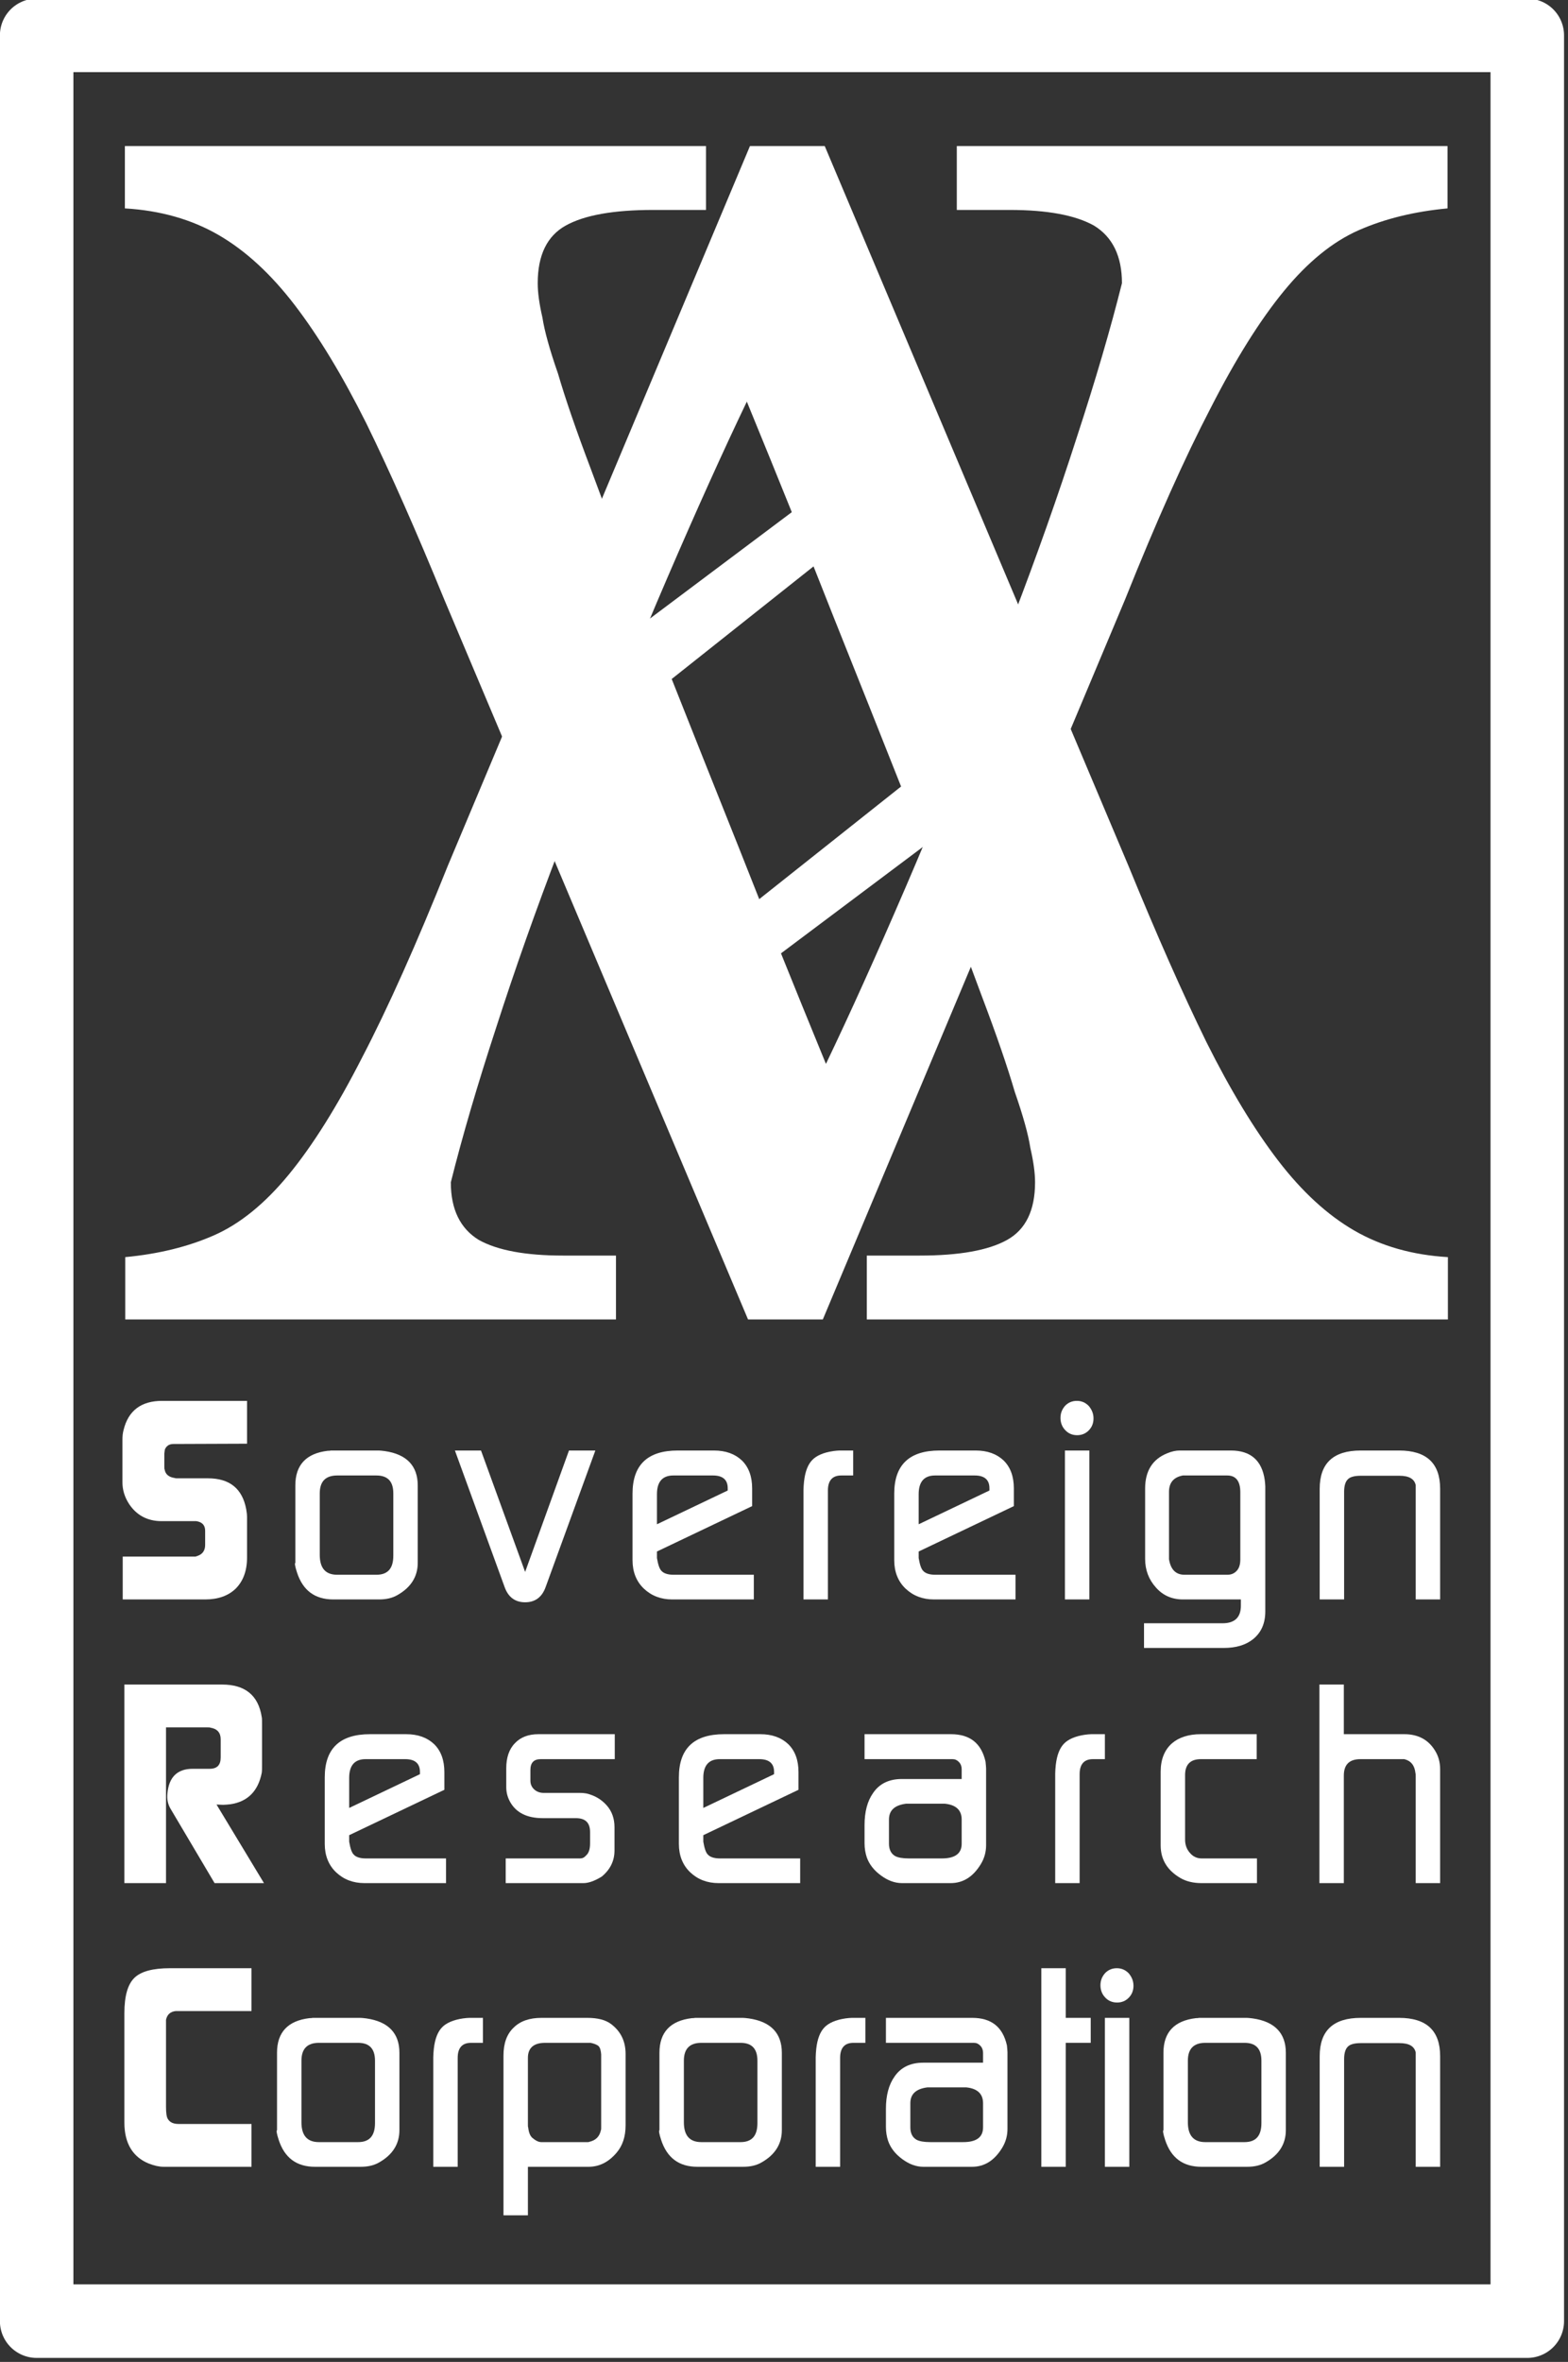
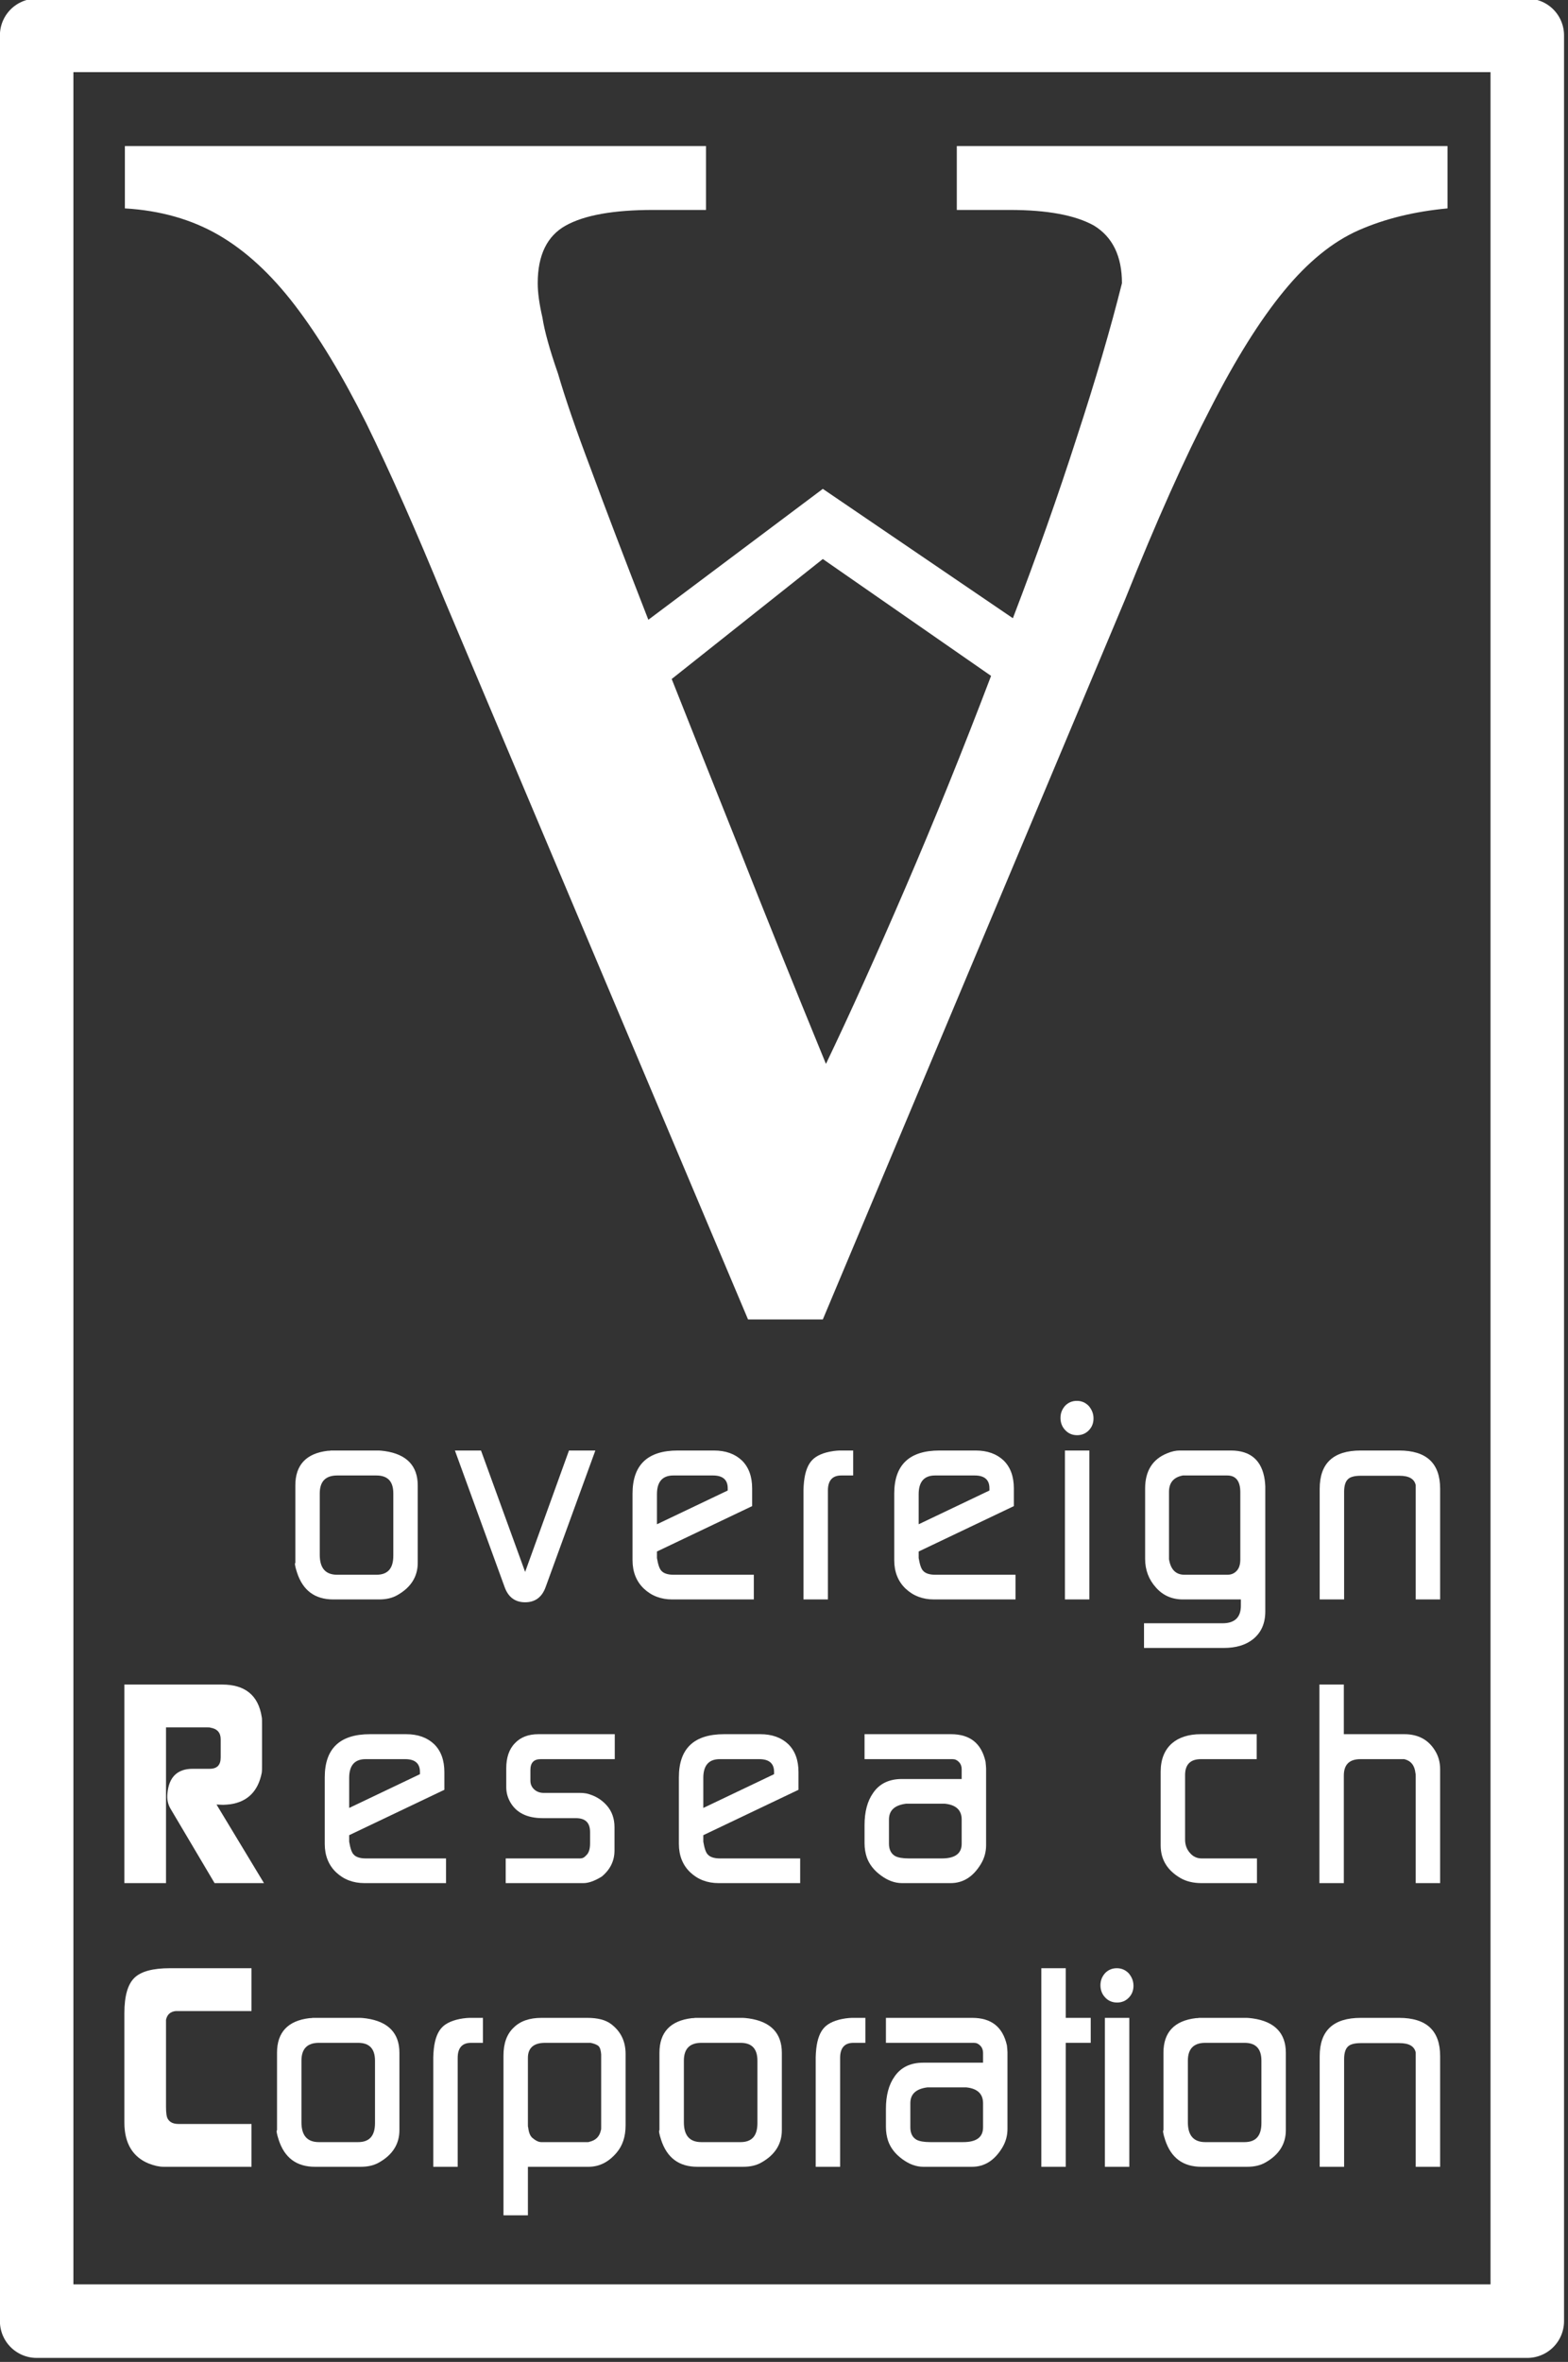
<svg xmlns="http://www.w3.org/2000/svg" xmlns:ns1="http://www.serif.com/" width="100%" height="100%" viewBox="0 0 168 253" version="1.1" xml:space="preserve" style="fill-rule:evenodd;clip-rule:evenodd;stroke-linecap:round;stroke-linejoin:round;stroke-miterlimit:1.5;">
  <rect x="0" y="0" width="168" height="253" fill="#333333" stroke="none" />
  <g transform="matrix(1,0,0,1,-663.488,-273.577)">
    <g id="D-" ns1:id="D " transform="matrix(0.237,1.30104e-18,-1.30104e-18,0.237,604.023,208.432)">
      <path d="M451.75,545.84L589.08,871.22L622.89,871.22L759.52,545.84C773.607,510.627 786.52,481.75 798.26,459.21C809.527,437.143 820.56,419.537 831.36,406.39C842.16,393.243 853.43,384.087 865.17,378.92C876.91,373.753 890.29,370.467 905.31,369.06L905.31,340.89L683.46,340.89L683.46,369.76L707.41,369.76C724.31,369.76 736.987,372.11 745.44,376.81C753.893,381.97 758.12,390.657 758.12,402.87C752.953,423.523 746.143,446.763 737.69,472.59C729.237,498.883 719.61,526.117 708.81,554.29L622.89,495.83L544.01,554.99C533.21,527.29 524.523,504.52 517.95,486.68C511.377,469.307 506.447,454.983 503.16,443.71C499.4,432.917 497.053,424.467 496.12,418.36C494.707,412.253 494,407.09 494,402.87C494,390.19 498.227,381.503 506.68,376.81C515.133,372.11 528.28,369.76 546.12,369.76L570.07,369.76L570.07,340.89L307.36,340.89L307.36,369.06C323.327,370 337.413,373.99 349.62,381.03C361.827,388.077 373.33,398.643 384.13,412.73C394.93,426.81 405.73,444.65 416.53,466.25C427.33,488.317 439.07,514.847 451.75,545.84ZM624.3,755.72C609.273,719.093 596.127,686.46 584.86,657.82C573.587,629.647 563.49,604.293 554.57,581.76L622.89,527.53L698.95,580.35C686.277,613.683 673.367,645.61 660.22,676.13C647.073,706.65 635.1,733.18 624.3,755.72Z" style="fill:white;fill-rule:nonzero;" />
    </g>
    <g id="D--copy-3" ns1:id="D  copy 3" transform="matrix(0.237,8.67362e-19,-8.67362e-19,0.237,603.984,208.221)">
-       <path d="M761.25,667.16L623.92,341.78L590.11,341.78L453.48,667.16C439.393,702.373 426.48,731.25 414.74,753.79C403.473,775.857 392.44,793.463 381.64,806.61C370.84,819.757 359.57,828.913 347.83,834.08C336.09,839.247 322.71,842.533 307.69,843.94L307.69,872.11L529.54,872.11L529.54,843.24L505.59,843.24C488.69,843.24 476.013,840.89 467.56,836.19C459.107,831.03 454.88,822.343 454.88,810.13C460.047,789.477 466.857,766.237 475.31,740.41C483.763,714.117 493.39,686.883 504.19,658.71L590.11,717.17L668.99,658.01C679.79,685.71 688.477,708.48 695.05,726.32C701.623,743.693 706.553,758.017 709.84,769.29C713.6,780.083 715.947,788.533 716.88,794.64C718.293,800.747 719,805.91 719,810.13C719,822.81 714.773,831.497 706.32,836.19C697.867,840.89 684.72,843.24 666.88,843.24L642.93,843.24L642.93,872.11L905.64,872.11L905.64,843.94C889.673,843 875.587,839.01 863.38,831.97C851.173,824.923 839.67,814.357 828.87,800.27C818.07,786.19 807.27,768.35 796.47,746.75C785.67,724.683 773.93,698.153 761.25,667.16ZM588.7,457.28C603.727,493.907 616.873,526.54 628.14,555.18C639.413,583.353 649.51,608.707 658.43,631.24L590.11,685.47L514.05,632.65C526.723,599.317 539.633,567.39 552.78,536.87C565.927,506.35 577.9,479.82 588.7,457.28Z" style="fill:white;fill-rule:nonzero;" />
-     </g>
+       </g>
    <g transform="matrix(0.685,-4.33681e-17,0,0.7,543.813,172.393)">
      <g transform="matrix(43.409,0,0,43.409,192.166,389.3)">
-         <path d="M0.039,-0.562C0.039,-0.575 0.04,-0.586 0.043,-0.597C0.06,-0.666 0.107,-0.7 0.182,-0.7L0.488,-0.7L0.488,-0.549L0.223,-0.548C0.208,-0.548 0.198,-0.542 0.192,-0.529C0.191,-0.522 0.19,-0.517 0.19,-0.514L0.19,-0.468C0.19,-0.463 0.19,-0.46 0.191,-0.458C0.194,-0.441 0.206,-0.431 0.228,-0.428C0.23,-0.427 0.233,-0.427 0.238,-0.427L0.347,-0.427C0.425,-0.427 0.471,-0.391 0.485,-0.318C0.487,-0.307 0.488,-0.298 0.488,-0.289L0.488,-0.148C0.488,-0.101 0.474,-0.065 0.448,-0.039C0.421,-0.013 0.384,-0 0.337,-0L0.04,-0L0.04,-0.151L0.302,-0.151L0.311,-0.154C0.328,-0.16 0.337,-0.173 0.337,-0.192L0.337,-0.242C0.337,-0.262 0.326,-0.273 0.305,-0.276L0.18,-0.276C0.129,-0.276 0.089,-0.297 0.062,-0.338C0.047,-0.361 0.039,-0.386 0.039,-0.413L0.039,-0.562Z" style="fill:white;fill-rule:nonzero;" />
-       </g>
+         </g>
      <g transform="matrix(43.409,0,0,43.409,218.255,389.3)">
        <path d="M0.061,-0.129L0.061,-0.402C0.061,-0.474 0.1,-0.515 0.178,-0.524C0.181,-0.524 0.185,-0.524 0.19,-0.525L0.362,-0.525C0.367,-0.525 0.374,-0.524 0.383,-0.523C0.462,-0.512 0.502,-0.471 0.502,-0.402L0.502,-0.129C0.502,-0.081 0.478,-0.043 0.43,-0.016C0.411,-0.005 0.389,-0 0.362,-0L0.198,-0C0.131,-0 0.088,-0.032 0.067,-0.095C0.06,-0.116 0.058,-0.128 0.061,-0.129ZM0.212,-0.087L0.353,-0.087C0.394,-0.087 0.414,-0.109 0.414,-0.154L0.414,-0.374C0.414,-0.416 0.394,-0.437 0.353,-0.437L0.212,-0.437C0.17,-0.437 0.149,-0.416 0.149,-0.374L0.149,-0.157C0.149,-0.11 0.17,-0.087 0.212,-0.087Z" style="fill:white;fill-rule:nonzero;" />
      </g>
      <g transform="matrix(43.409,0,0,43.409,245.906,389.3)">
        <path d="M-0.001,-0.525L0.093,-0.525L0.252,-0.097L0.41,-0.525L0.505,-0.525L0.326,-0.044C0.313,-0.008 0.288,0.01 0.252,0.01C0.216,0.01 0.191,-0.008 0.178,-0.044L-0.001,-0.525Z" style="fill:white;fill-rule:nonzero;" />
      </g>
      <g transform="matrix(43.409,0,0,43.409,270.996,389.3)">
        <path d="M0.061,-0.138L0.061,-0.373C0.061,-0.474 0.115,-0.525 0.224,-0.525L0.354,-0.525C0.397,-0.525 0.43,-0.513 0.455,-0.49C0.48,-0.466 0.492,-0.433 0.492,-0.391L0.492,-0.329L0.149,-0.169L0.149,-0.146C0.153,-0.123 0.158,-0.108 0.165,-0.101C0.173,-0.092 0.188,-0.087 0.209,-0.087L0.498,-0.087L0.498,-0L0.204,-0C0.163,-0 0.129,-0.013 0.102,-0.038C0.075,-0.063 0.061,-0.097 0.061,-0.138ZM0.149,-0.265L0.404,-0.384L0.404,-0.392C0.404,-0.422 0.386,-0.437 0.351,-0.437L0.208,-0.437C0.169,-0.437 0.149,-0.415 0.149,-0.371L0.149,-0.265Z" style="fill:white;fill-rule:nonzero;" />
      </g>
      <g transform="matrix(43.409,0,0,43.409,297.736,389.3)">
        <path d="M0.061,-0L0.061,-0.386C0.061,-0.395 0.062,-0.405 0.063,-0.416C0.067,-0.451 0.077,-0.476 0.093,-0.492C0.108,-0.507 0.133,-0.518 0.168,-0.523C0.177,-0.524 0.184,-0.525 0.191,-0.525L0.24,-0.525L0.24,-0.437L0.197,-0.437C0.165,-0.437 0.149,-0.419 0.149,-0.384L0.149,-0L0.061,-0Z" style="fill:white;fill-rule:nonzero;" />
      </g>
      <g transform="matrix(43.409,0,0,43.409,311.931,389.3)">
        <path d="M0.061,-0.138L0.061,-0.373C0.061,-0.474 0.115,-0.525 0.224,-0.525L0.354,-0.525C0.397,-0.525 0.43,-0.513 0.455,-0.49C0.48,-0.466 0.492,-0.433 0.492,-0.391L0.492,-0.329L0.149,-0.169L0.149,-0.146C0.153,-0.123 0.158,-0.108 0.165,-0.101C0.173,-0.092 0.188,-0.087 0.209,-0.087L0.498,-0.087L0.498,-0L0.204,-0C0.163,-0 0.129,-0.013 0.102,-0.038C0.075,-0.063 0.061,-0.097 0.061,-0.138ZM0.149,-0.265L0.404,-0.384L0.404,-0.392C0.404,-0.422 0.386,-0.437 0.351,-0.437L0.208,-0.437C0.169,-0.437 0.149,-0.415 0.149,-0.371L0.149,-0.265Z" style="fill:white;fill-rule:nonzero;" />
      </g>
      <g transform="matrix(43.409,0,0,43.409,338.671,389.3)">
        <path d="M0.06,-0L0.148,-0L0.148,-0.525L0.06,-0.525L0.06,-0ZM0.044,-0.64C0.044,-0.657 0.05,-0.671 0.061,-0.683C0.072,-0.694 0.086,-0.7 0.103,-0.7C0.12,-0.7 0.134,-0.694 0.146,-0.682C0.157,-0.669 0.163,-0.655 0.163,-0.638C0.163,-0.621 0.157,-0.607 0.146,-0.596C0.135,-0.585 0.121,-0.579 0.104,-0.579C0.087,-0.579 0.072,-0.585 0.061,-0.597C0.05,-0.608 0.044,-0.623 0.044,-0.64Z" style="fill:white;fill-rule:nonzero;" />
      </g>
      <g transform="matrix(43.409,0,0,43.409,350.999,389.3)">
        <path d="M0.061,0.171L0.061,0.084L0.344,0.084C0.388,0.084 0.41,0.063 0.41,0.022L0.41,-0L0.201,-0C0.162,-0 0.129,-0.014 0.104,-0.042C0.078,-0.07 0.065,-0.104 0.065,-0.143L0.065,-0.391C0.065,-0.452 0.091,-0.494 0.144,-0.515C0.161,-0.522 0.176,-0.525 0.189,-0.525L0.374,-0.525C0.445,-0.525 0.486,-0.49 0.496,-0.421C0.497,-0.412 0.498,-0.404 0.498,-0.398L0.498,0.042C0.498,0.085 0.483,0.117 0.454,0.14C0.427,0.161 0.392,0.171 0.348,0.171L0.061,0.171ZM0.151,-0.142C0.157,-0.105 0.176,-0.087 0.207,-0.087L0.361,-0.087C0.376,-0.087 0.387,-0.092 0.396,-0.102C0.404,-0.111 0.408,-0.124 0.408,-0.141L0.408,-0.378C0.408,-0.417 0.392,-0.437 0.361,-0.437L0.201,-0.437C0.168,-0.431 0.151,-0.412 0.151,-0.379L0.151,-0.142Z" style="fill:white;fill-rule:nonzero;" />
      </g>
      <g transform="matrix(43.409,0,0,43.409,378.477,389.3)">
        <path d="M0.061,-0L0.061,-0.39C0.061,-0.48 0.11,-0.525 0.209,-0.525L0.347,-0.525C0.446,-0.525 0.495,-0.48 0.495,-0.39L0.495,-0L0.407,-0L0.407,-0.403C0.402,-0.425 0.383,-0.436 0.348,-0.436L0.209,-0.436C0.187,-0.436 0.171,-0.432 0.163,-0.424C0.154,-0.416 0.149,-0.401 0.149,-0.379L0.149,-0L0.061,-0Z" style="fill:white;fill-rule:nonzero;" />
      </g>
      <g transform="matrix(43.409,0,0,43.409,192.166,432.709)">
        <path d="M0.046,-0.7L0.398,-0.7C0.481,-0.7 0.529,-0.662 0.541,-0.585C0.542,-0.581 0.542,-0.572 0.542,-0.558L0.542,-0.418C0.542,-0.405 0.542,-0.396 0.541,-0.389C0.528,-0.324 0.49,-0.287 0.428,-0.278C0.417,-0.277 0.409,-0.276 0.402,-0.276L0.378,-0.277L0.549,-0L0.371,-0L0.213,-0.261C0.203,-0.277 0.199,-0.295 0.201,-0.315C0.206,-0.374 0.237,-0.403 0.292,-0.403L0.353,-0.403C0.38,-0.403 0.393,-0.416 0.393,-0.443L0.393,-0.507C0.393,-0.53 0.381,-0.544 0.356,-0.548C0.354,-0.549 0.351,-0.549 0.346,-0.549L0.196,-0.549L0.196,-0L0.046,-0L0.046,-0.7Z" style="fill:white;fill-rule:nonzero;" />
      </g>
      <g transform="matrix(43.409,0,0,43.409,222.856,432.709)">
        <path d="M0.061,-0.138L0.061,-0.373C0.061,-0.474 0.115,-0.525 0.224,-0.525L0.354,-0.525C0.397,-0.525 0.43,-0.513 0.455,-0.49C0.48,-0.466 0.492,-0.433 0.492,-0.391L0.492,-0.329L0.149,-0.169L0.149,-0.146C0.153,-0.123 0.158,-0.108 0.165,-0.101C0.173,-0.092 0.188,-0.087 0.209,-0.087L0.498,-0.087L0.498,-0L0.204,-0C0.163,-0 0.129,-0.013 0.102,-0.038C0.075,-0.063 0.061,-0.097 0.061,-0.138ZM0.149,-0.265L0.404,-0.384L0.404,-0.392C0.404,-0.422 0.386,-0.437 0.351,-0.437L0.208,-0.437C0.169,-0.437 0.149,-0.415 0.149,-0.371L0.149,-0.265Z" style="fill:white;fill-rule:nonzero;" />
      </g>
      <g transform="matrix(43.409,0,0,43.409,251.897,432.709)">
        <path d="M0.044,-0L0.044,-0.087L0.312,-0.087C0.32,-0.087 0.327,-0.09 0.333,-0.097C0.343,-0.105 0.348,-0.119 0.348,-0.14L0.348,-0.18C0.348,-0.213 0.331,-0.229 0.297,-0.229L0.178,-0.229C0.121,-0.229 0.082,-0.248 0.06,-0.286C0.051,-0.302 0.046,-0.319 0.046,-0.338L0.046,-0.405C0.046,-0.442 0.056,-0.472 0.077,-0.493C0.097,-0.514 0.125,-0.525 0.162,-0.525L0.437,-0.525L0.437,-0.437L0.17,-0.437C0.145,-0.437 0.133,-0.424 0.133,-0.399L0.133,-0.361C0.133,-0.348 0.138,-0.338 0.147,-0.33C0.156,-0.322 0.168,-0.318 0.181,-0.318L0.311,-0.318C0.321,-0.318 0.329,-0.317 0.335,-0.316C0.365,-0.309 0.389,-0.295 0.408,-0.274C0.427,-0.253 0.436,-0.227 0.436,-0.197L0.436,-0.115C0.436,-0.079 0.421,-0.048 0.39,-0.023C0.365,-0.008 0.343,-0 0.324,-0L0.044,-0Z" style="fill:white;fill-rule:nonzero;" />
      </g>
      <g transform="matrix(43.409,0,0,43.409,278.246,432.709)">
        <path d="M0.061,-0.138L0.061,-0.373C0.061,-0.474 0.115,-0.525 0.224,-0.525L0.354,-0.525C0.397,-0.525 0.43,-0.513 0.455,-0.49C0.48,-0.466 0.492,-0.433 0.492,-0.391L0.492,-0.329L0.149,-0.169L0.149,-0.146C0.153,-0.123 0.158,-0.108 0.165,-0.101C0.173,-0.092 0.188,-0.087 0.209,-0.087L0.498,-0.087L0.498,-0L0.204,-0C0.163,-0 0.129,-0.013 0.102,-0.038C0.075,-0.063 0.061,-0.097 0.061,-0.138ZM0.149,-0.265L0.404,-0.384L0.404,-0.392C0.404,-0.422 0.386,-0.437 0.351,-0.437L0.208,-0.437C0.169,-0.437 0.149,-0.415 0.149,-0.371L0.149,-0.265Z" style="fill:white;fill-rule:nonzero;" />
      </g>
      <g transform="matrix(43.409,0,0,43.409,307.286,432.709)">
        <path d="M0.061,-0.141L0.061,-0.204C0.061,-0.251 0.071,-0.289 0.092,-0.318C0.115,-0.351 0.15,-0.367 0.195,-0.367L0.411,-0.367L0.411,-0.402C0.411,-0.411 0.408,-0.42 0.401,-0.427C0.394,-0.434 0.387,-0.437 0.378,-0.437L0.061,-0.437L0.061,-0.525L0.372,-0.525C0.441,-0.525 0.482,-0.493 0.497,-0.428C0.498,-0.417 0.499,-0.409 0.499,-0.404L0.499,-0.134C0.499,-0.11 0.493,-0.088 0.48,-0.067C0.452,-0.022 0.416,-0 0.371,-0L0.196,-0C0.17,-0 0.145,-0.009 0.12,-0.027C0.095,-0.045 0.078,-0.066 0.069,-0.091C0.064,-0.106 0.061,-0.122 0.061,-0.141ZM0.172,-0.095C0.182,-0.09 0.198,-0.087 0.221,-0.087L0.339,-0.087C0.387,-0.087 0.411,-0.104 0.411,-0.139L0.411,-0.224C0.411,-0.257 0.391,-0.276 0.35,-0.28L0.211,-0.28C0.17,-0.275 0.149,-0.257 0.149,-0.224L0.149,-0.139C0.149,-0.118 0.157,-0.103 0.172,-0.095Z" style="fill:white;fill-rule:nonzero;" />
      </g>
      <g transform="matrix(43.409,0,0,43.409,337.108,432.709)">
-         <path d="M0.061,-0L0.061,-0.386C0.061,-0.395 0.062,-0.405 0.063,-0.416C0.067,-0.451 0.077,-0.476 0.093,-0.492C0.108,-0.507 0.133,-0.518 0.168,-0.523C0.177,-0.524 0.184,-0.525 0.191,-0.525L0.24,-0.525L0.24,-0.437L0.197,-0.437C0.165,-0.437 0.149,-0.419 0.149,-0.384L0.149,-0L0.061,-0Z" style="fill:white;fill-rule:nonzero;" />
-       </g>
+         </g>
      <g transform="matrix(43.409,0,0,43.409,353.603,432.709)">
        <path d="M0.061,-0.133L0.061,-0.393C0.061,-0.436 0.075,-0.47 0.102,-0.493C0.127,-0.514 0.162,-0.525 0.206,-0.525L0.407,-0.525L0.407,-0.437L0.206,-0.437C0.168,-0.437 0.149,-0.418 0.149,-0.381L0.149,-0.153C0.149,-0.135 0.155,-0.119 0.166,-0.107C0.177,-0.094 0.191,-0.087 0.209,-0.087L0.408,-0.087L0.408,-0L0.208,-0C0.179,-0 0.153,-0.006 0.132,-0.018C0.085,-0.045 0.061,-0.083 0.061,-0.133Z" style="fill:white;fill-rule:nonzero;" />
      </g>
      <g transform="matrix(43.409,0,0,43.409,378.433,432.709)">
        <path d="M0.061,-0L0.061,-0.7L0.149,-0.7L0.149,-0.525L0.367,-0.525C0.416,-0.525 0.453,-0.506 0.477,-0.468C0.49,-0.448 0.496,-0.426 0.496,-0.401L0.496,-0L0.408,-0L0.408,-0.376C0.408,-0.381 0.408,-0.385 0.407,-0.388C0.404,-0.415 0.391,-0.431 0.367,-0.437L0.209,-0.437C0.169,-0.437 0.149,-0.418 0.149,-0.379L0.149,-0L0.061,-0Z" style="fill:white;fill-rule:nonzero;" />
      </g>
      <g transform="matrix(43.409,0,0,43.409,192.166,476.118)">
        <path d="M0.046,-0.156L0.046,-0.541C0.046,-0.602 0.058,-0.643 0.082,-0.666C0.106,-0.689 0.149,-0.7 0.21,-0.7L0.504,-0.7L0.504,-0.549L0.231,-0.549C0.212,-0.547 0.2,-0.537 0.196,-0.518L0.196,-0.212C0.196,-0.19 0.198,-0.175 0.203,-0.168C0.21,-0.157 0.222,-0.151 0.241,-0.151L0.504,-0.151L0.504,-0L0.188,-0C0.171,-0 0.154,-0.004 0.135,-0.011C0.076,-0.034 0.046,-0.083 0.046,-0.156Z" style="fill:white;fill-rule:nonzero;" />
      </g>
      <g transform="matrix(43.409,0,0,43.409,215.39,476.118)">
        <path d="M0.061,-0.129L0.061,-0.402C0.061,-0.474 0.1,-0.515 0.178,-0.524C0.181,-0.524 0.185,-0.524 0.19,-0.525L0.362,-0.525C0.367,-0.525 0.374,-0.524 0.383,-0.523C0.462,-0.512 0.502,-0.471 0.502,-0.402L0.502,-0.129C0.502,-0.081 0.478,-0.043 0.43,-0.016C0.411,-0.005 0.389,-0 0.362,-0L0.198,-0C0.131,-0 0.088,-0.032 0.067,-0.095C0.06,-0.116 0.058,-0.128 0.061,-0.129ZM0.212,-0.087L0.353,-0.087C0.394,-0.087 0.414,-0.109 0.414,-0.154L0.414,-0.374C0.414,-0.416 0.394,-0.437 0.353,-0.437L0.212,-0.437C0.17,-0.437 0.149,-0.416 0.149,-0.374L0.149,-0.157C0.149,-0.11 0.17,-0.087 0.212,-0.087Z" style="fill:white;fill-rule:nonzero;" />
      </g>
      <g transform="matrix(43.409,0,0,43.409,239.829,476.118)">
        <path d="M0.061,-0L0.061,-0.386C0.061,-0.395 0.062,-0.405 0.063,-0.416C0.067,-0.451 0.077,-0.476 0.093,-0.492C0.108,-0.507 0.133,-0.518 0.168,-0.523C0.177,-0.524 0.184,-0.525 0.191,-0.525L0.24,-0.525L0.24,-0.437L0.197,-0.437C0.165,-0.437 0.149,-0.419 0.149,-0.384L0.149,-0L0.061,-0Z" style="fill:white;fill-rule:nonzero;" />
      </g>
      <g transform="matrix(43.409,0,0,43.409,250.811,476.118)">
        <path d="M0.061,0.171L0.061,-0.392C0.061,-0.435 0.073,-0.468 0.098,-0.491C0.122,-0.514 0.155,-0.525 0.198,-0.525L0.363,-0.525C0.4,-0.525 0.429,-0.518 0.449,-0.503C0.484,-0.477 0.501,-0.442 0.501,-0.398L0.501,-0.146C0.501,-0.106 0.49,-0.074 0.468,-0.049C0.439,-0.016 0.406,-0 0.367,-0L0.149,-0L0.149,0.171L0.061,0.171ZM0.15,-0.139C0.152,-0.121 0.157,-0.109 0.165,-0.102C0.177,-0.092 0.188,-0.087 0.197,-0.087L0.364,-0.087C0.367,-0.087 0.369,-0.087 0.37,-0.088C0.393,-0.093 0.407,-0.106 0.412,-0.129C0.413,-0.131 0.413,-0.134 0.413,-0.139L0.413,-0.396C0.412,-0.41 0.409,-0.42 0.404,-0.425C0.399,-0.43 0.389,-0.434 0.375,-0.437L0.211,-0.437C0.17,-0.437 0.149,-0.419 0.149,-0.384L0.149,-0.149C0.149,-0.144 0.149,-0.14 0.15,-0.139Z" style="fill:white;fill-rule:nonzero;" />
      </g>
      <g transform="matrix(43.409,0,0,43.409,275.207,476.118)">
        <path d="M0.061,-0.129L0.061,-0.402C0.061,-0.474 0.1,-0.515 0.178,-0.524C0.181,-0.524 0.185,-0.524 0.19,-0.525L0.362,-0.525C0.367,-0.525 0.374,-0.524 0.383,-0.523C0.462,-0.512 0.502,-0.471 0.502,-0.402L0.502,-0.129C0.502,-0.081 0.478,-0.043 0.43,-0.016C0.411,-0.005 0.389,-0 0.362,-0L0.198,-0C0.131,-0 0.088,-0.032 0.067,-0.095C0.06,-0.116 0.058,-0.128 0.061,-0.129ZM0.212,-0.087L0.353,-0.087C0.394,-0.087 0.414,-0.109 0.414,-0.154L0.414,-0.374C0.414,-0.416 0.394,-0.437 0.353,-0.437L0.212,-0.437C0.17,-0.437 0.149,-0.416 0.149,-0.374L0.149,-0.157C0.149,-0.11 0.17,-0.087 0.212,-0.087Z" style="fill:white;fill-rule:nonzero;" />
      </g>
      <g transform="matrix(43.409,0,0,43.409,299.646,476.118)">
        <path d="M0.061,-0L0.061,-0.386C0.061,-0.395 0.062,-0.405 0.063,-0.416C0.067,-0.451 0.077,-0.476 0.093,-0.492C0.108,-0.507 0.133,-0.518 0.168,-0.523C0.177,-0.524 0.184,-0.525 0.191,-0.525L0.24,-0.525L0.24,-0.437L0.197,-0.437C0.165,-0.437 0.149,-0.419 0.149,-0.384L0.149,-0L0.061,-0Z" style="fill:white;fill-rule:nonzero;" />
      </g>
      <g transform="matrix(43.409,0,0,43.409,310.629,476.118)">
        <path d="M0.061,-0.141L0.061,-0.204C0.061,-0.251 0.071,-0.289 0.092,-0.318C0.115,-0.351 0.15,-0.367 0.195,-0.367L0.411,-0.367L0.411,-0.402C0.411,-0.411 0.408,-0.42 0.401,-0.427C0.394,-0.434 0.387,-0.437 0.378,-0.437L0.061,-0.437L0.061,-0.525L0.372,-0.525C0.441,-0.525 0.482,-0.493 0.497,-0.428C0.498,-0.417 0.499,-0.409 0.499,-0.404L0.499,-0.134C0.499,-0.11 0.493,-0.088 0.48,-0.067C0.452,-0.022 0.416,-0 0.371,-0L0.196,-0C0.17,-0 0.145,-0.009 0.12,-0.027C0.095,-0.045 0.078,-0.066 0.069,-0.091C0.064,-0.106 0.061,-0.122 0.061,-0.141ZM0.172,-0.095C0.182,-0.09 0.198,-0.087 0.221,-0.087L0.339,-0.087C0.387,-0.087 0.411,-0.104 0.411,-0.139L0.411,-0.224C0.411,-0.257 0.391,-0.276 0.35,-0.28L0.211,-0.28C0.17,-0.275 0.149,-0.257 0.149,-0.224L0.149,-0.139C0.149,-0.118 0.157,-0.103 0.172,-0.095Z" style="fill:white;fill-rule:nonzero;" />
      </g>
      <g transform="matrix(43.409,0,0,43.409,334.938,476.118)">
        <path d="M0.061,-0L0.061,-0.7L0.149,-0.7L0.149,-0.525L0.239,-0.525L0.239,-0.437L0.149,-0.437L0.149,-0L0.061,-0Z" style="fill:white;fill-rule:nonzero;" />
      </g>
      <g transform="matrix(43.409,0,0,43.409,344.922,476.118)">
        <path d="M0.06,-0L0.148,-0L0.148,-0.525L0.06,-0.525L0.06,-0ZM0.044,-0.64C0.044,-0.657 0.05,-0.671 0.061,-0.683C0.072,-0.694 0.086,-0.7 0.103,-0.7C0.12,-0.7 0.134,-0.694 0.146,-0.682C0.157,-0.669 0.163,-0.655 0.163,-0.638C0.163,-0.621 0.157,-0.607 0.146,-0.596C0.135,-0.585 0.121,-0.579 0.104,-0.579C0.087,-0.579 0.072,-0.585 0.061,-0.597C0.05,-0.608 0.044,-0.623 0.044,-0.64Z" style="fill:white;fill-rule:nonzero;" />
      </g>
      <g transform="matrix(43.409,0,0,43.409,354.038,476.118)">
        <path d="M0.061,-0.129L0.061,-0.402C0.061,-0.474 0.1,-0.515 0.178,-0.524C0.181,-0.524 0.185,-0.524 0.19,-0.525L0.362,-0.525C0.367,-0.525 0.374,-0.524 0.383,-0.523C0.462,-0.512 0.502,-0.471 0.502,-0.402L0.502,-0.129C0.502,-0.081 0.478,-0.043 0.43,-0.016C0.411,-0.005 0.389,-0 0.362,-0L0.198,-0C0.131,-0 0.088,-0.032 0.067,-0.095C0.06,-0.116 0.058,-0.128 0.061,-0.129ZM0.212,-0.087L0.353,-0.087C0.394,-0.087 0.414,-0.109 0.414,-0.154L0.414,-0.374C0.414,-0.416 0.394,-0.437 0.353,-0.437L0.212,-0.437C0.17,-0.437 0.149,-0.416 0.149,-0.374L0.149,-0.157C0.149,-0.11 0.17,-0.087 0.212,-0.087Z" style="fill:white;fill-rule:nonzero;" />
      </g>
      <g transform="matrix(43.409,0,0,43.409,378.477,476.118)">
        <path d="M0.061,-0L0.061,-0.39C0.061,-0.48 0.11,-0.525 0.209,-0.525L0.347,-0.525C0.446,-0.525 0.495,-0.48 0.495,-0.39L0.495,-0L0.407,-0L0.407,-0.403C0.402,-0.425 0.383,-0.436 0.348,-0.436L0.209,-0.436C0.187,-0.436 0.171,-0.432 0.163,-0.424C0.154,-0.416 0.149,-0.401 0.149,-0.379L0.149,-0L0.061,-0Z" style="fill:white;fill-rule:nonzero;" />
      </g>
    </g>
    <g transform="matrix(0.534,2.42861e-17,-2.42861e-17,0.534,643.451,-23.575)">
      <rect x="44.878" y="563.559" width="299.082" height="458.509" style="fill:none;stroke:white;stroke-width:14.75px;" />
    </g>
  </g>
</svg>